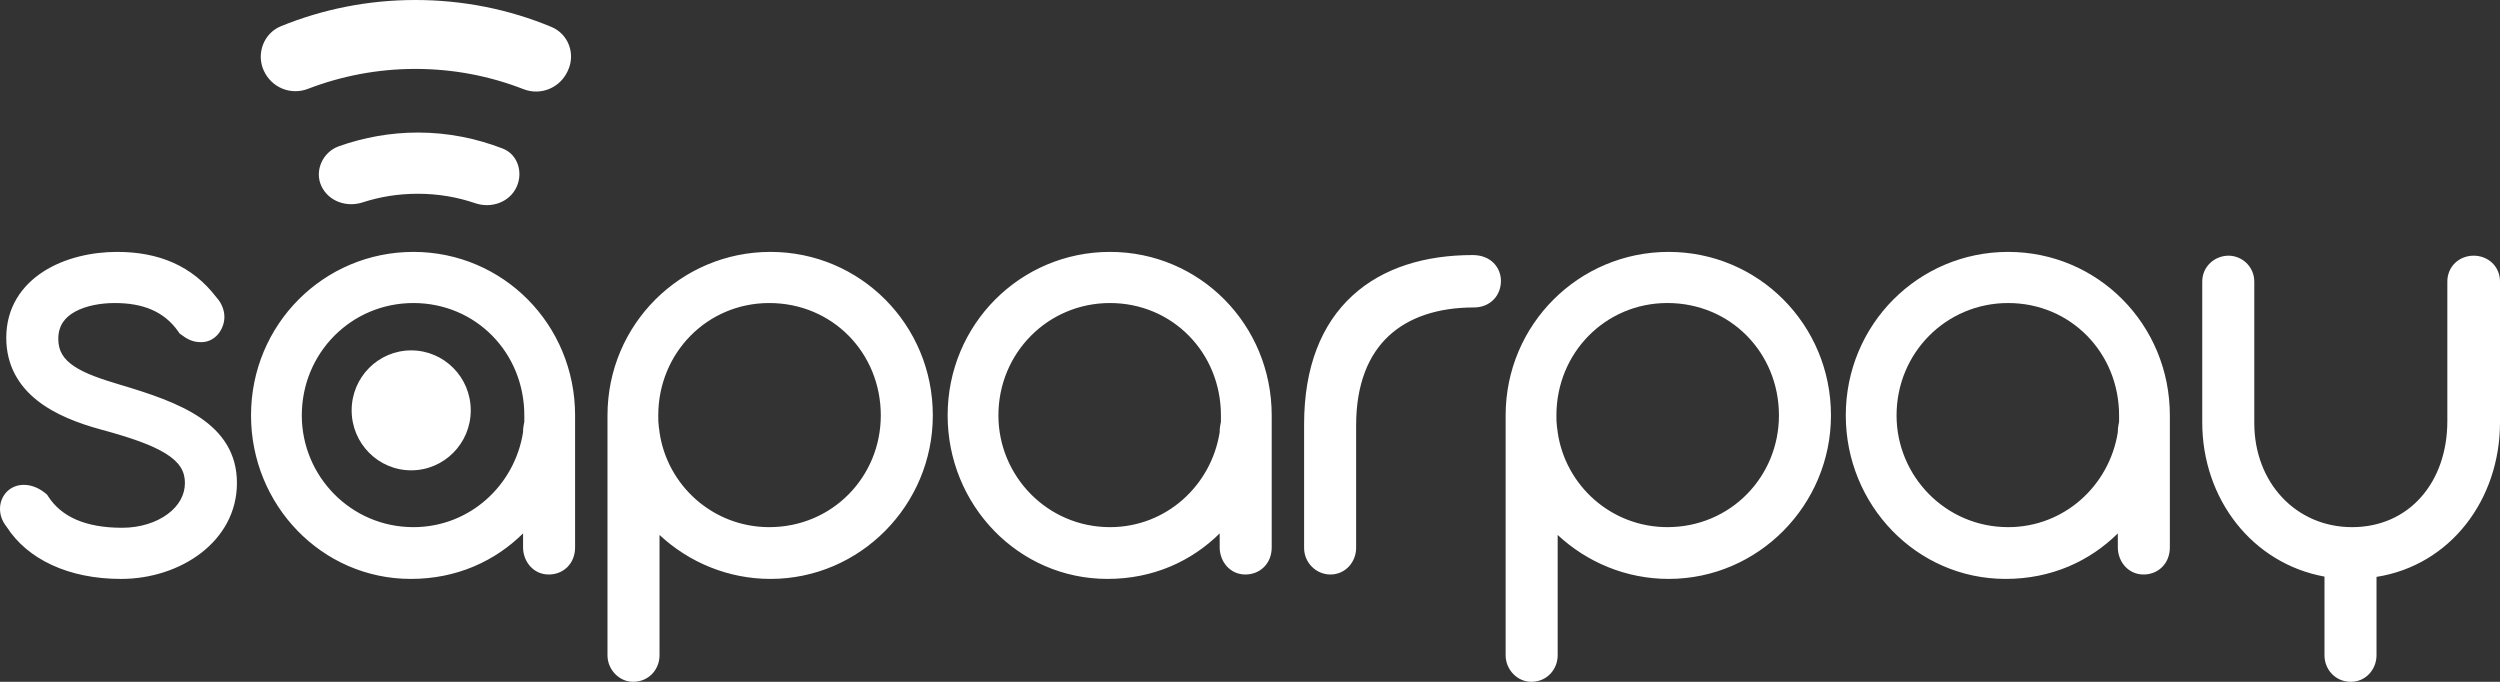
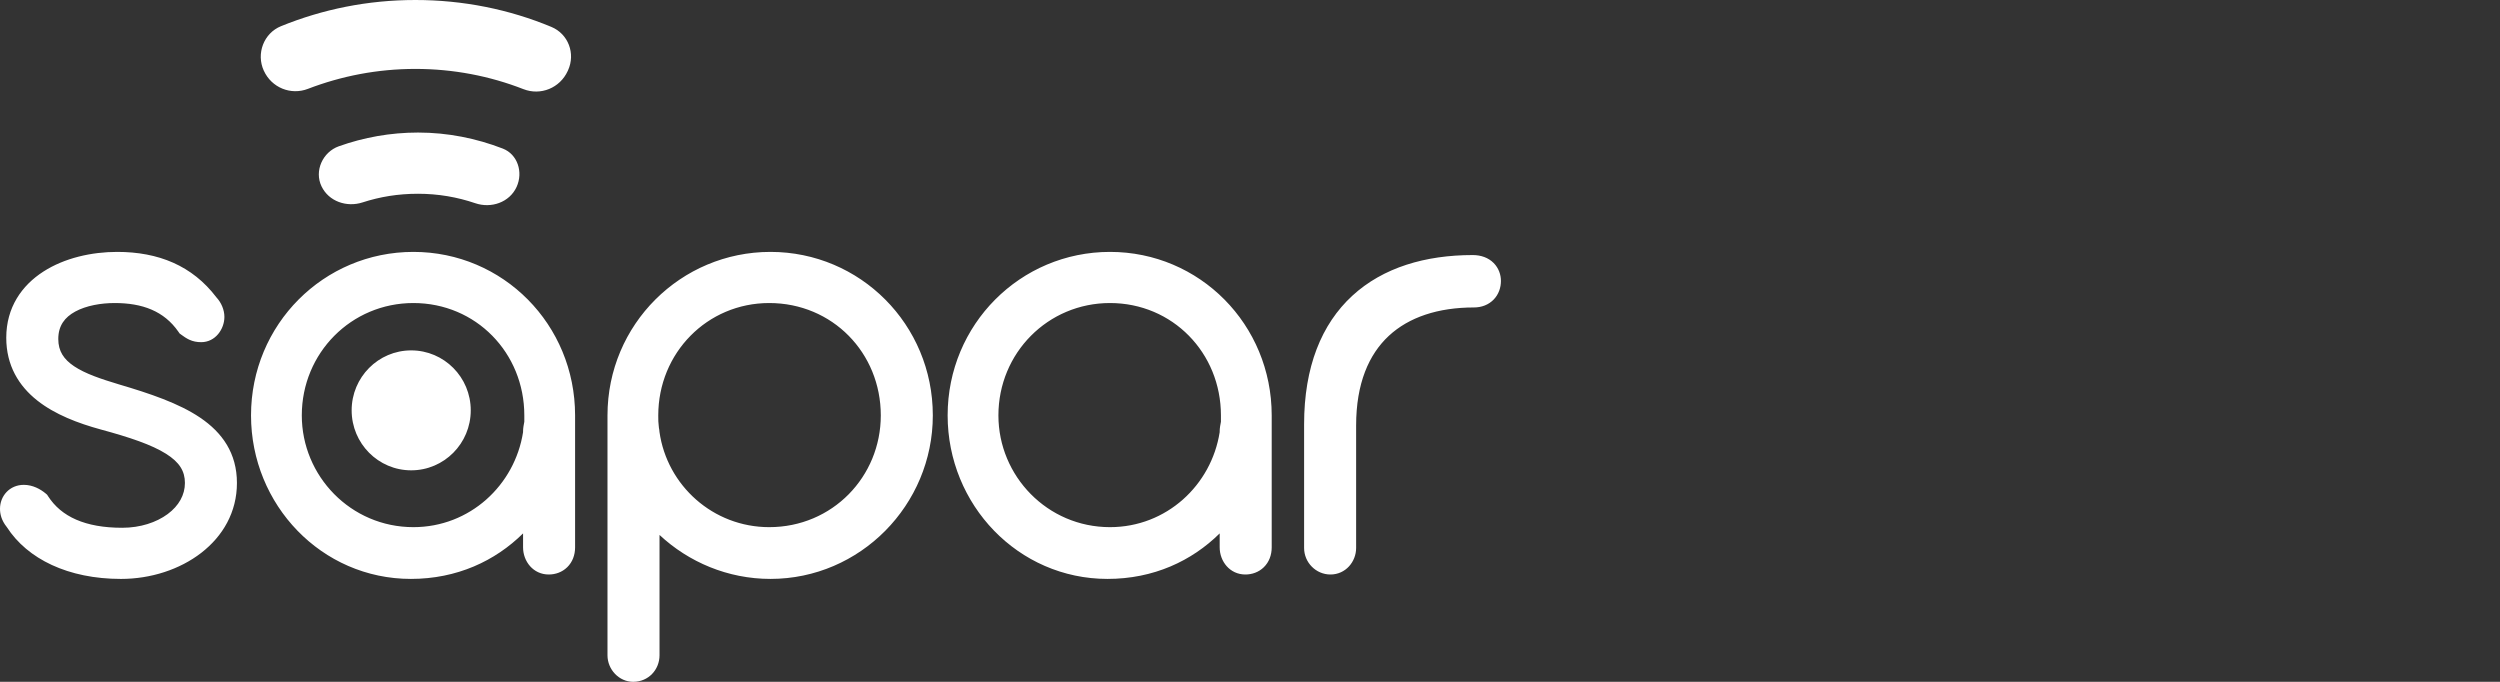
<svg xmlns="http://www.w3.org/2000/svg" width="220" height="60" viewBox="0 0 220 60" fill="none">
  <rect x="0" y="0" width="220" height="60" fill="#333333" stroke="none" />
  <g clip-path="url(#clip0_4_2)">
    <path fill-rule="evenodd" clip-rule="evenodd" d="M24.726 2.305C23.215 2.918 22.525 4.715 23.215 6.222L23.218 6.224C23.898 7.713 25.585 8.401 27.093 7.821C30.038 6.689 33.223 6.064 36.556 6.064C39.888 6.064 43.103 6.689 46.06 7.844C47.573 8.437 49.275 7.748 49.96 6.247L49.985 6.192C50.663 4.708 50.005 2.985 48.521 2.368C44.818 0.826 40.751 0 36.556 0C32.361 0 28.393 0.814 24.726 2.305ZM29.814 12.873C28.404 13.376 27.636 15.029 28.296 16.404V16.401C28.934 17.731 30.515 18.262 31.898 17.814C33.436 17.316 35.02 17.051 36.788 17.051C38.557 17.051 40.237 17.343 41.821 17.882C43.219 18.361 44.835 17.817 45.462 16.447C46.054 15.152 45.551 13.583 44.249 13.076C41.916 12.172 39.395 11.664 36.788 11.664C34.358 11.664 32.004 12.092 29.814 12.873H29.814Z" fill="white" />
    <path fill-rule="evenodd" clip-rule="evenodd" d="M0.598 46.381C0.121 45.79 0 45.218 0 44.778C0 43.65 0.84 42.667 2.096 42.667C2.884 42.667 3.567 43.047 4.016 43.424L4.144 43.532L4.235 43.672C5.39 45.462 7.491 46.444 10.756 46.444C12.345 46.444 13.763 45.975 14.756 45.237C15.74 44.508 16.273 43.551 16.273 42.5C16.273 41.462 15.798 40.679 14.606 39.929C13.347 39.138 11.441 38.491 8.87 37.795L8.868 37.794C6.89 37.254 4.844 36.484 3.275 35.241C1.661 33.962 0.551 32.172 0.551 29.722C0.551 27.056 1.918 25.119 3.819 23.897C5.681 22.699 8.068 22.167 10.315 22.167C13.928 22.167 16.92 23.371 19.042 26.165C19.467 26.622 19.747 27.256 19.747 27.889C19.747 28.953 18.96 30.111 17.706 30.111C17.318 30.111 16.98 30.043 16.654 29.892C16.394 29.772 16.165 29.607 16.003 29.49L15.962 29.46L15.808 29.349L15.699 29.193C14.43 27.366 12.521 26.667 10.094 26.667C8.899 26.667 7.586 26.889 6.615 27.421C5.702 27.92 5.129 28.654 5.129 29.833C5.129 30.901 5.609 31.617 6.52 32.229C7.499 32.885 8.869 33.345 10.462 33.824C13.18 34.626 15.735 35.484 17.61 36.751C19.557 38.066 20.85 39.88 20.85 42.501C20.85 47.638 15.887 50.945 10.645 50.945C6.009 50.945 2.415 49.2 0.598 46.381L0.598 46.381ZM111.91 36.556C111.91 28.556 105.572 22.167 97.678 22.167C89.791 22.167 83.392 28.55 83.392 36.556C83.392 44.422 89.598 50.944 97.458 50.944C101.51 50.944 104.877 49.365 107.332 46.939V48.167C107.332 49.401 108.225 50.556 109.593 50.556C110.168 50.556 110.761 50.361 111.216 49.916C111.68 49.464 111.91 48.842 111.91 48.167V36.556V36.556ZM107.332 38.027C106.603 42.695 102.648 46.389 97.678 46.389C92.172 46.389 87.86 41.894 87.86 36.556C87.86 31.058 92.22 26.667 97.678 26.667C103.181 26.667 107.442 31.047 107.442 36.556V37.111C107.396 37.342 107.332 37.683 107.332 37.944V38.027ZM131.447 26.356C130.997 26.824 130.379 27.056 129.71 27.056C126.559 27.056 123.99 27.907 122.218 29.553C120.461 31.185 119.339 33.734 119.339 37.445V48.222C119.339 49.434 118.415 50.556 117.078 50.556C115.807 50.556 114.761 49.503 114.761 48.222V37.334C114.761 32.297 116.286 28.522 119.01 26.02C121.715 23.533 125.449 22.445 129.6 22.445C130.329 22.445 130.975 22.675 131.442 23.145C131.897 23.604 132.082 24.192 132.082 24.722C132.082 25.302 131.888 25.898 131.447 26.357L131.447 26.356ZM57.982 37.639C57.984 37.646 57.986 37.657 57.989 37.671L57.991 37.682C58.003 37.741 58.027 37.864 58.035 38.016C58.702 42.722 62.751 46.389 67.691 46.389C73.252 46.389 77.51 41.949 77.51 36.556C77.51 31.051 73.252 26.667 67.691 26.667C62.24 26.667 57.927 31.051 57.927 36.556C57.927 36.951 57.929 37.209 57.971 37.51L57.982 37.588V37.639V37.639ZM67.801 22.167C75.689 22.167 82.088 28.55 82.088 36.556C82.088 44.444 75.695 50.944 67.801 50.944C64.057 50.944 60.601 49.469 58.038 47.075V57.667C58.038 58.914 57.08 60 55.721 60C54.472 60 53.459 58.914 53.459 57.667V36.556C53.459 28.544 59.92 22.167 67.801 22.167V22.167ZM50.608 36.556C50.608 28.556 44.27 22.167 36.377 22.167C28.489 22.167 22.09 28.55 22.09 36.556C22.09 44.422 28.296 50.944 36.156 50.944C40.208 50.944 43.575 49.365 46.03 46.939V48.167C46.03 49.401 46.923 50.556 48.291 50.556C48.866 50.556 49.459 50.361 49.914 49.916C50.378 49.464 50.608 48.842 50.608 48.167V36.556V36.556ZM46.03 38.027C45.301 42.695 41.346 46.389 36.377 46.389C30.871 46.389 26.558 41.894 26.558 36.556C26.558 31.058 30.918 26.667 36.377 26.667C41.879 26.667 46.14 31.047 46.14 36.556V37.111C46.094 37.342 46.03 37.683 46.03 37.944V38.027ZM36.186 41.389C39.08 41.389 41.426 39.026 41.426 36.111C41.426 33.197 39.08 30.834 36.186 30.834C33.292 30.834 30.945 33.197 30.945 36.111C30.945 39.026 33.292 41.389 36.186 41.389Z" fill="white" />
-     <path fill-rule="evenodd" clip-rule="evenodd" d="M137.026 37.671C137.023 37.657 137.021 37.646 137.02 37.639V37.587L137.009 37.509C136.966 37.209 136.964 36.951 136.964 36.555C136.964 31.05 141.277 26.666 146.728 26.666C152.29 26.666 156.547 31.05 156.547 36.555C156.547 41.949 152.289 46.388 146.728 46.388C141.788 46.388 137.74 42.722 137.072 38.015C137.065 37.863 137.04 37.741 137.028 37.682L137.026 37.671V37.671ZM161.125 36.556C161.125 28.55 154.726 22.167 146.838 22.167C138.957 22.167 132.496 28.544 132.496 36.556V57.667C132.496 58.914 133.509 60 134.758 60C136.117 60 137.075 58.914 137.075 57.667V47.075C139.638 49.469 143.094 50.944 146.838 50.944C154.732 50.944 161.125 44.444 161.125 36.555V36.556ZM190.947 36.556C190.947 28.556 184.609 22.167 176.716 22.167C168.828 22.167 162.429 28.55 162.429 36.556C162.429 44.422 168.636 50.944 176.495 50.944C180.547 50.944 183.914 49.365 186.369 46.939V48.167C186.369 49.401 187.263 50.556 188.631 50.556C189.205 50.556 189.798 50.361 190.253 49.916C190.717 49.464 190.947 48.842 190.947 48.167V36.556V36.556ZM186.369 38.027C185.64 42.695 181.685 46.389 176.716 46.389C171.209 46.389 166.897 41.894 166.897 36.556C166.897 31.058 171.257 26.667 176.716 26.667C182.218 26.667 186.479 31.047 186.479 36.556V37.111C186.433 37.342 186.369 37.683 186.369 37.944V38.027ZM220 24.778C220 23.463 218.975 22.5 217.683 22.5C216.391 22.5 215.366 23.463 215.366 24.778V37.056C215.366 42.458 211.991 46.389 206.982 46.389C202.075 46.389 198.377 42.499 198.377 37.222V24.778C198.377 23.463 197.297 22.5 196.115 22.5C194.912 22.5 193.798 23.431 193.798 24.778V37.167C193.798 43.893 198.182 49.576 204.555 50.741V57.667C204.555 58.914 205.512 60 206.872 60C208.209 60 209.133 58.879 209.133 57.667V50.766C215.626 49.745 220 43.983 220 37.167V24.778V24.778Z" fill="white" />
  </g>
  <defs>
    <clipPath id="clip0_4_2">
      <rect width="220" height="60" fill="white" />
    </clipPath>
  </defs>
</svg>